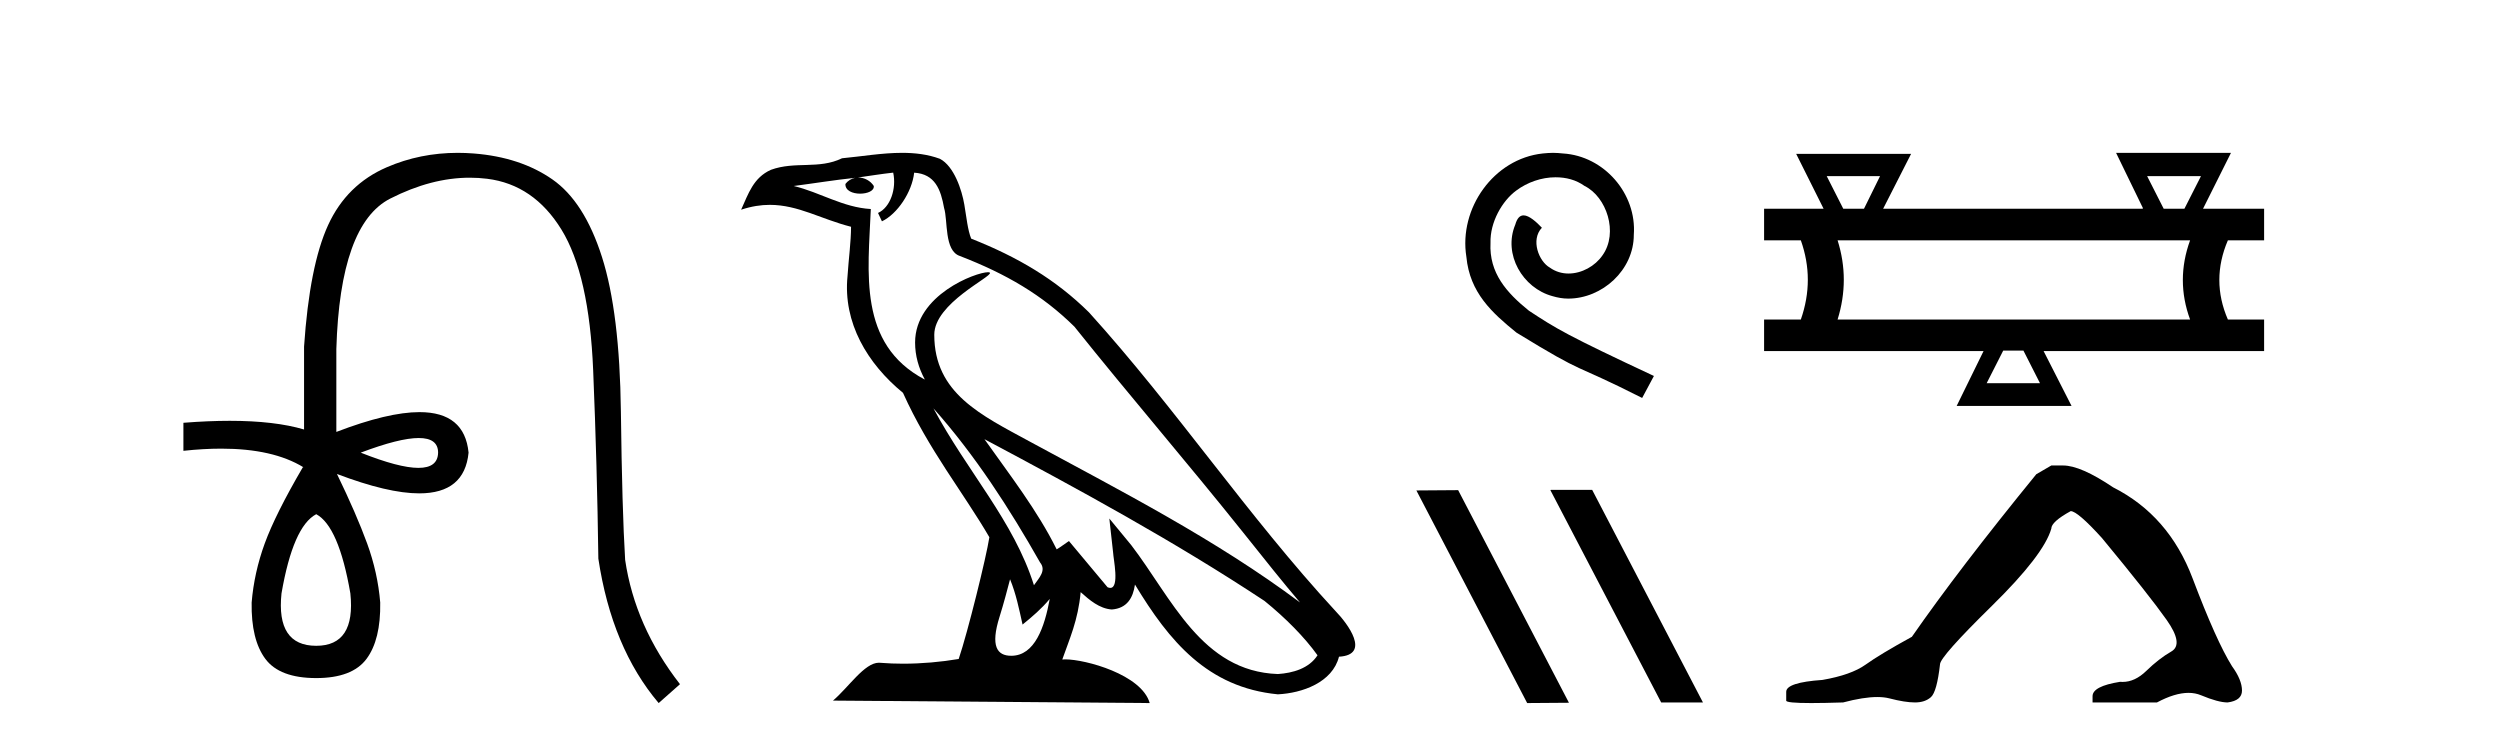
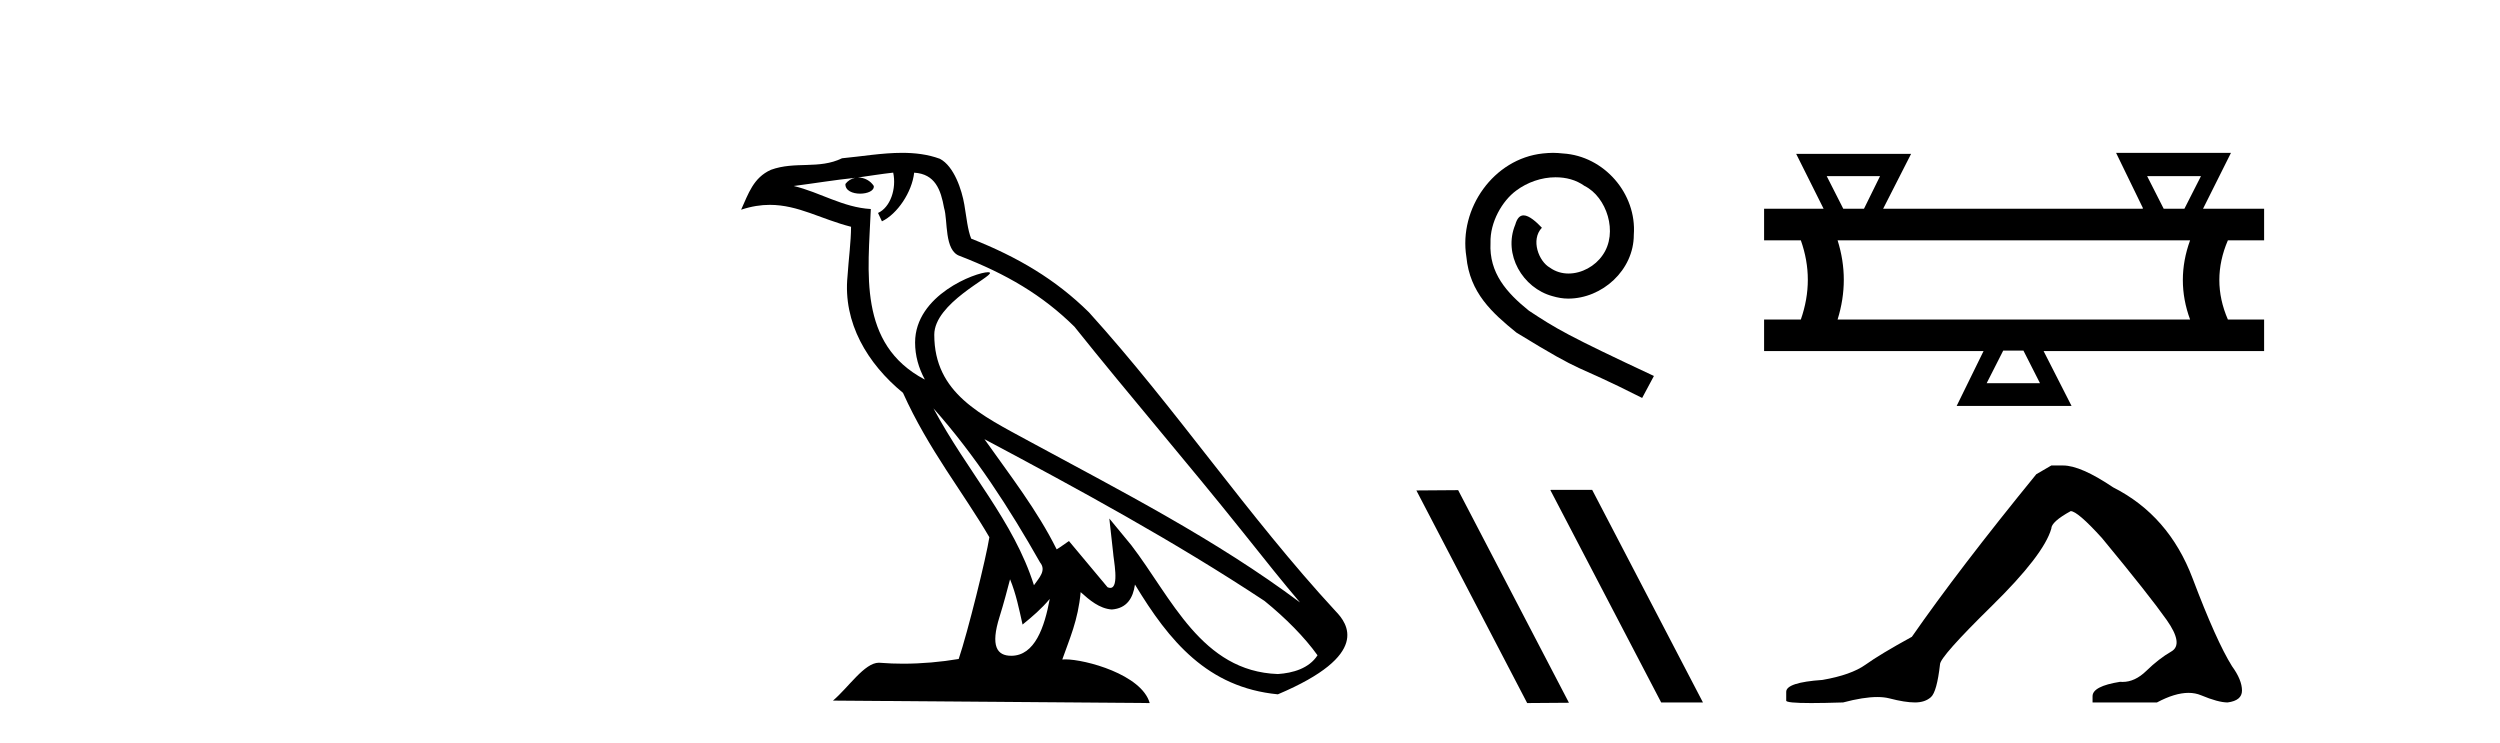
<svg xmlns="http://www.w3.org/2000/svg" width="138.0" height="41.0">
-   <path d="M 23.115 24.179 Q 24.183 24.179 24.183 24.986 Q 24.166 25.827 23.098 25.827 Q 22.03 25.827 19.912 24.986 Q 22.047 24.179 23.115 24.179 ZM 17.456 28.383 Q 18.701 29.056 19.34 32.755 Q 19.642 35.648 17.456 35.648 Q 15.236 35.648 15.539 32.755 Q 16.178 29.056 17.456 28.383 ZM 25.266 8.437 Q 23.192 8.437 21.358 9.229 Q 19.138 10.187 18.112 12.424 Q 17.086 14.66 16.784 19.134 L 16.784 23.708 Q 15.166 23.229 12.684 23.229 Q 11.502 23.229 10.124 23.338 L 10.124 24.885 Q 11.237 24.765 12.213 24.765 Q 15.07 24.765 16.75 25.793 L 16.716 25.793 Q 15.203 28.383 14.614 29.997 Q 14.026 31.612 13.891 33.26 Q 13.857 35.311 14.648 36.371 Q 15.438 37.43 17.456 37.43 Q 19.441 37.43 20.231 36.371 Q 21.021 35.311 20.988 33.26 Q 20.853 31.612 20.265 29.997 Q 19.676 28.383 18.6 26.163 L 18.6 26.163 Q 21.416 27.234 23.143 27.234 Q 25.646 27.234 25.865 24.986 Q 25.647 22.749 23.157 22.749 Q 21.417 22.749 18.566 23.842 L 18.566 19.268 Q 18.768 12.373 21.543 10.961 Q 23.806 9.809 25.934 9.809 Q 26.416 9.809 26.89 9.868 Q 29.463 10.187 30.994 12.676 Q 32.524 15.165 32.743 20.445 Q 32.961 25.726 33.029 30.838 Q 33.769 35.749 36.358 38.809 L 37.535 37.767 Q 35.047 34.572 34.508 30.905 Q 34.34 28.148 34.273 22.699 Q 34.206 17.25 33.23 14.19 Q 32.255 11.129 30.489 9.901 Q 28.723 8.674 26.151 8.472 Q 25.703 8.437 25.266 8.437 Z" style="fill:#000000;stroke:none" />
-   <path d="M 51.526 22.54 L 51.526 22.54 C 53.82 25.118 55.719 28.06 57.412 31.048 C 57.768 31.486 57.368 31.888 57.074 32.305 C 55.959 28.763 53.391 26.03 51.526 22.54 ZM 49.305 9.529 C 49.496 10.422 49.144 11.451 48.467 11.755 L 48.683 12.217 C 49.529 11.815 50.342 10.612 50.462 9.532 C 51.617 9.601 51.933 10.47 52.113 11.479 C 52.33 12.168 52.11 13.841 52.984 14.13 C 55.564 15.129 57.536 16.285 59.307 18.031 C 62.362 21.852 65.554 25.552 68.609 29.376 C 69.796 30.865 70.881 32.228 71.763 33.257 C 67.124 29.789 61.94 27.136 56.854 24.38 C 54.151 22.911 51.572 21.71 51.572 18.477 C 51.572 16.738 54.777 15.281 54.645 15.055 C 54.633 15.035 54.596 15.026 54.538 15.026 C 53.88 15.026 50.513 16.274 50.513 18.907 C 50.513 19.637 50.708 20.313 51.048 20.944 C 51.042 20.944 51.037 20.943 51.032 20.943 C 47.339 18.986 47.926 15.028 48.069 11.538 C 46.534 11.453 45.27 10.616 43.813 10.267 C 44.943 10.121 46.07 9.933 47.203 9.816 L 47.203 9.816 C 46.991 9.858 46.796 9.982 46.667 10.154 C 46.648 10.526 47.069 10.69 47.479 10.69 C 47.879 10.69 48.27 10.534 48.232 10.264 C 48.051 9.982 47.721 9.799 47.383 9.799 C 47.374 9.799 47.364 9.799 47.354 9.799 C 47.917 9.719 48.668 9.599 49.305 9.529 ZM 55.755 31.976 C 56.086 32.78 56.257 33.632 56.445 34.476 C 56.983 34.04 57.504 33.593 57.946 33.06 L 57.946 33.06 C 57.658 34.623 57.121 36.199 55.82 36.199 C 55.032 36.199 54.667 35.667 55.173 34.054 C 55.411 33.293 55.6 32.566 55.755 31.976 ZM 54.341 24.242 L 54.341 24.242 C 59.607 27.047 64.821 29.879 69.801 33.171 C 70.974 34.122 72.019 35.181 72.727 36.172 C 72.258 36.901 71.364 37.152 70.538 37.207 C 66.323 37.06 64.673 32.996 62.446 30.093 L 61.235 28.622 L 61.444 30.507 C 61.458 30.846 61.806 32.452 61.288 32.452 C 61.244 32.452 61.193 32.44 61.136 32.415 L 59.005 29.865 C 58.778 30.015 58.563 30.186 58.328 30.325 C 57.271 28.187 55.724 26.196 54.341 24.242 ZM 49.797 8.437 C 48.69 8.437 47.556 8.636 46.481 8.736 C 45.199 9.361 43.9 8.884 42.556 9.373 C 41.584 9.809 41.312 10.693 40.91 11.576 C 41.483 11.386 42.004 11.308 42.494 11.308 C 44.061 11.308 45.322 12.097 46.978 12.518 C 46.976 13.349 46.845 14.292 46.783 15.242 C 46.526 17.816 47.883 20.076 49.845 21.685 C 51.25 24.814 53.194 27.214 54.613 29.655 C 54.444 30.752 53.423 34.89 52.92 36.376 C 51.935 36.542 50.882 36.636 49.848 36.636 C 49.43 36.636 49.016 36.62 48.61 36.588 C 48.578 36.584 48.547 36.582 48.515 36.582 C 47.717 36.582 46.84 37.945 45.98 38.673 L 63.464 38.809 C 63.018 37.233 59.911 36.397 58.807 36.397 C 58.744 36.397 58.687 36.399 58.638 36.405 C 59.027 35.29 59.513 34.243 59.652 32.686 C 60.14 33.123 60.687 33.595 61.37 33.644 C 62.205 33.582 62.544 33.011 62.65 32.267 C 64.542 35.396 66.657 37.951 70.538 38.327 C 71.879 38.261 73.55 37.675 73.912 36.25 C 75.691 36.149 74.386 34.416 73.726 33.737 C 68.886 28.498 64.891 22.517 60.108 17.238 C 58.266 15.421 56.186 14.192 53.61 13.173 C 53.418 12.702 53.355 12.032 53.231 11.295 C 53.095 10.491 52.666 9.174 51.881 8.765 C 51.213 8.519 50.51 8.437 49.797 8.437 Z" style="fill:#000000;stroke:none" />
+   <path d="M 51.526 22.54 L 51.526 22.54 C 53.82 25.118 55.719 28.06 57.412 31.048 C 57.768 31.486 57.368 31.888 57.074 32.305 C 55.959 28.763 53.391 26.03 51.526 22.54 ZM 49.305 9.529 C 49.496 10.422 49.144 11.451 48.467 11.755 L 48.683 12.217 C 49.529 11.815 50.342 10.612 50.462 9.532 C 51.617 9.601 51.933 10.47 52.113 11.479 C 52.33 12.168 52.11 13.841 52.984 14.13 C 55.564 15.129 57.536 16.285 59.307 18.031 C 62.362 21.852 65.554 25.552 68.609 29.376 C 69.796 30.865 70.881 32.228 71.763 33.257 C 67.124 29.789 61.94 27.136 56.854 24.38 C 54.151 22.911 51.572 21.71 51.572 18.477 C 51.572 16.738 54.777 15.281 54.645 15.055 C 54.633 15.035 54.596 15.026 54.538 15.026 C 53.88 15.026 50.513 16.274 50.513 18.907 C 50.513 19.637 50.708 20.313 51.048 20.944 C 51.042 20.944 51.037 20.943 51.032 20.943 C 47.339 18.986 47.926 15.028 48.069 11.538 C 46.534 11.453 45.27 10.616 43.813 10.267 C 44.943 10.121 46.07 9.933 47.203 9.816 L 47.203 9.816 C 46.991 9.858 46.796 9.982 46.667 10.154 C 46.648 10.526 47.069 10.69 47.479 10.69 C 47.879 10.69 48.27 10.534 48.232 10.264 C 48.051 9.982 47.721 9.799 47.383 9.799 C 47.374 9.799 47.364 9.799 47.354 9.799 C 47.917 9.719 48.668 9.599 49.305 9.529 ZM 55.755 31.976 C 56.086 32.78 56.257 33.632 56.445 34.476 C 56.983 34.04 57.504 33.593 57.946 33.06 L 57.946 33.06 C 57.658 34.623 57.121 36.199 55.82 36.199 C 55.032 36.199 54.667 35.667 55.173 34.054 C 55.411 33.293 55.6 32.566 55.755 31.976 ZM 54.341 24.242 L 54.341 24.242 C 59.607 27.047 64.821 29.879 69.801 33.171 C 70.974 34.122 72.019 35.181 72.727 36.172 C 72.258 36.901 71.364 37.152 70.538 37.207 C 66.323 37.06 64.673 32.996 62.446 30.093 L 61.235 28.622 L 61.444 30.507 C 61.458 30.846 61.806 32.452 61.288 32.452 C 61.244 32.452 61.193 32.44 61.136 32.415 L 59.005 29.865 C 58.778 30.015 58.563 30.186 58.328 30.325 C 57.271 28.187 55.724 26.196 54.341 24.242 ZM 49.797 8.437 C 48.69 8.437 47.556 8.636 46.481 8.736 C 45.199 9.361 43.9 8.884 42.556 9.373 C 41.584 9.809 41.312 10.693 40.91 11.576 C 41.483 11.386 42.004 11.308 42.494 11.308 C 44.061 11.308 45.322 12.097 46.978 12.518 C 46.976 13.349 46.845 14.292 46.783 15.242 C 46.526 17.816 47.883 20.076 49.845 21.685 C 51.25 24.814 53.194 27.214 54.613 29.655 C 54.444 30.752 53.423 34.89 52.92 36.376 C 51.935 36.542 50.882 36.636 49.848 36.636 C 49.43 36.636 49.016 36.62 48.61 36.588 C 48.578 36.584 48.547 36.582 48.515 36.582 C 47.717 36.582 46.84 37.945 45.98 38.673 L 63.464 38.809 C 63.018 37.233 59.911 36.397 58.807 36.397 C 58.744 36.397 58.687 36.399 58.638 36.405 C 59.027 35.29 59.513 34.243 59.652 32.686 C 60.14 33.123 60.687 33.595 61.37 33.644 C 62.205 33.582 62.544 33.011 62.65 32.267 C 64.542 35.396 66.657 37.951 70.538 38.327 C 75.691 36.149 74.386 34.416 73.726 33.737 C 68.886 28.498 64.891 22.517 60.108 17.238 C 58.266 15.421 56.186 14.192 53.61 13.173 C 53.418 12.702 53.355 12.032 53.231 11.295 C 53.095 10.491 52.666 9.174 51.881 8.765 C 51.213 8.519 50.51 8.437 49.797 8.437 Z" style="fill:#000000;stroke:none" />
  <path d="M 85.727 8.437 C 85.539 8.437 85.351 8.454 85.163 8.471 C 82.447 8.761 80.516 11.512 80.944 14.177 C 81.131 16.158 82.361 17.269 83.711 18.362 C 87.726 20.822 86.598 19.917 90.647 21.967 L 91.296 20.754 C 86.478 18.499 85.898 18.14 84.394 17.149 C 83.164 16.158 82.191 15.065 82.276 13.408 C 82.242 12.263 82.925 11.085 83.694 10.521 C 84.309 10.06 85.095 9.786 85.863 9.786 C 86.444 9.786 86.991 9.923 87.469 10.265 C 88.682 10.863 89.348 12.844 88.46 14.091 C 88.05 14.689 87.316 15.099 86.581 15.099 C 86.222 15.099 85.863 14.997 85.556 14.775 C 84.941 14.433 84.48 13.237 85.112 12.571 C 84.821 12.263 84.411 11.888 84.104 11.888 C 83.899 11.888 83.745 12.041 83.643 12.4 C 82.959 14.04 84.053 15.902 85.693 16.346 C 85.983 16.432 86.273 16.483 86.564 16.483 C 88.443 16.483 90.186 14.911 90.186 12.964 C 90.356 10.692 88.546 8.608 86.273 8.471 C 86.103 8.454 85.915 8.437 85.727 8.437 Z" style="fill:#000000;stroke:none" />
  <path d="M 85.615 27.039 L 85.581 27.056 L 91.697 38.775 L 94.003 38.775 L 87.887 27.039 ZM 80.49 27.056 L 78.184 27.073 L 84.3 38.809 L 86.606 38.792 L 80.49 27.056 Z" style="fill:#000000;stroke:none" />
  <path d="M 103.778 9.723 L 102.892 11.523 L 101.749 11.523 L 100.835 9.723 ZM 121.493 9.723 L 120.579 11.523 L 119.436 11.523 L 118.522 9.723 ZM 120.893 13.266 Q 120.093 15.466 120.893 17.637 L 101.435 17.637 Q 102.121 15.437 101.435 13.266 ZM 111.693 19.352 L 112.607 21.152 L 109.664 21.152 L 110.578 19.352 ZM 116.807 8.437 L 118.293 11.494 L 118.264 11.523 L 103.949 11.523 L 105.492 8.494 L 99.149 8.494 L 100.663 11.523 L 97.378 11.523 L 97.378 13.266 L 99.406 13.266 Q 100.178 15.437 99.406 17.637 L 97.378 17.637 L 97.378 19.38 L 109.492 19.38 L 108.007 22.409 L 114.35 22.409 L 112.807 19.38 L 124.979 19.38 L 124.979 17.637 L 122.979 17.637 Q 122.036 15.466 122.979 13.266 L 124.979 13.266 L 124.979 11.523 L 121.607 11.523 L 123.15 8.437 Z" style="fill:#000000;stroke:none" />
  <path d="M 113.232 25.695 L 112.403 26.178 Q 108.124 31.424 105.536 35.151 Q 103.776 36.117 102.982 36.687 Q 102.188 37.256 100.6 37.532 Q 98.599 37.67 98.599 38.188 L 98.599 38.223 L 98.599 38.671 Q 98.576 38.809 99.979 38.809 Q 100.681 38.809 101.739 38.775 Q 102.867 38.476 103.626 38.476 Q 104.006 38.476 104.293 38.55 Q 105.156 38.775 105.708 38.775 Q 106.26 38.775 106.588 38.481 Q 106.916 38.188 107.089 36.67 Q 107.089 36.255 109.953 33.443 Q 112.818 30.63 113.232 29.181 Q 113.232 28.801 114.302 28.214 Q 114.681 28.214 116.027 29.698 Q 118.65 32.873 119.599 34.219 Q 120.548 35.565 119.858 35.962 Q 119.168 36.359 118.477 37.032 Q 117.851 37.642 117.169 37.642 Q 117.099 37.642 117.028 37.636 Q 115.509 37.878 115.509 38.43 L 115.509 38.775 L 119.064 38.775 Q 120.054 38.246 120.805 38.246 Q 121.181 38.246 121.497 38.378 Q 122.446 38.775 122.964 38.775 Q 123.758 38.671 123.758 38.119 Q 123.758 37.532 123.206 36.773 Q 122.343 35.393 121.031 31.924 Q 119.72 28.456 116.648 26.903 Q 114.854 25.695 113.887 25.695 Z" style="fill:#000000;stroke:none" />
</svg>